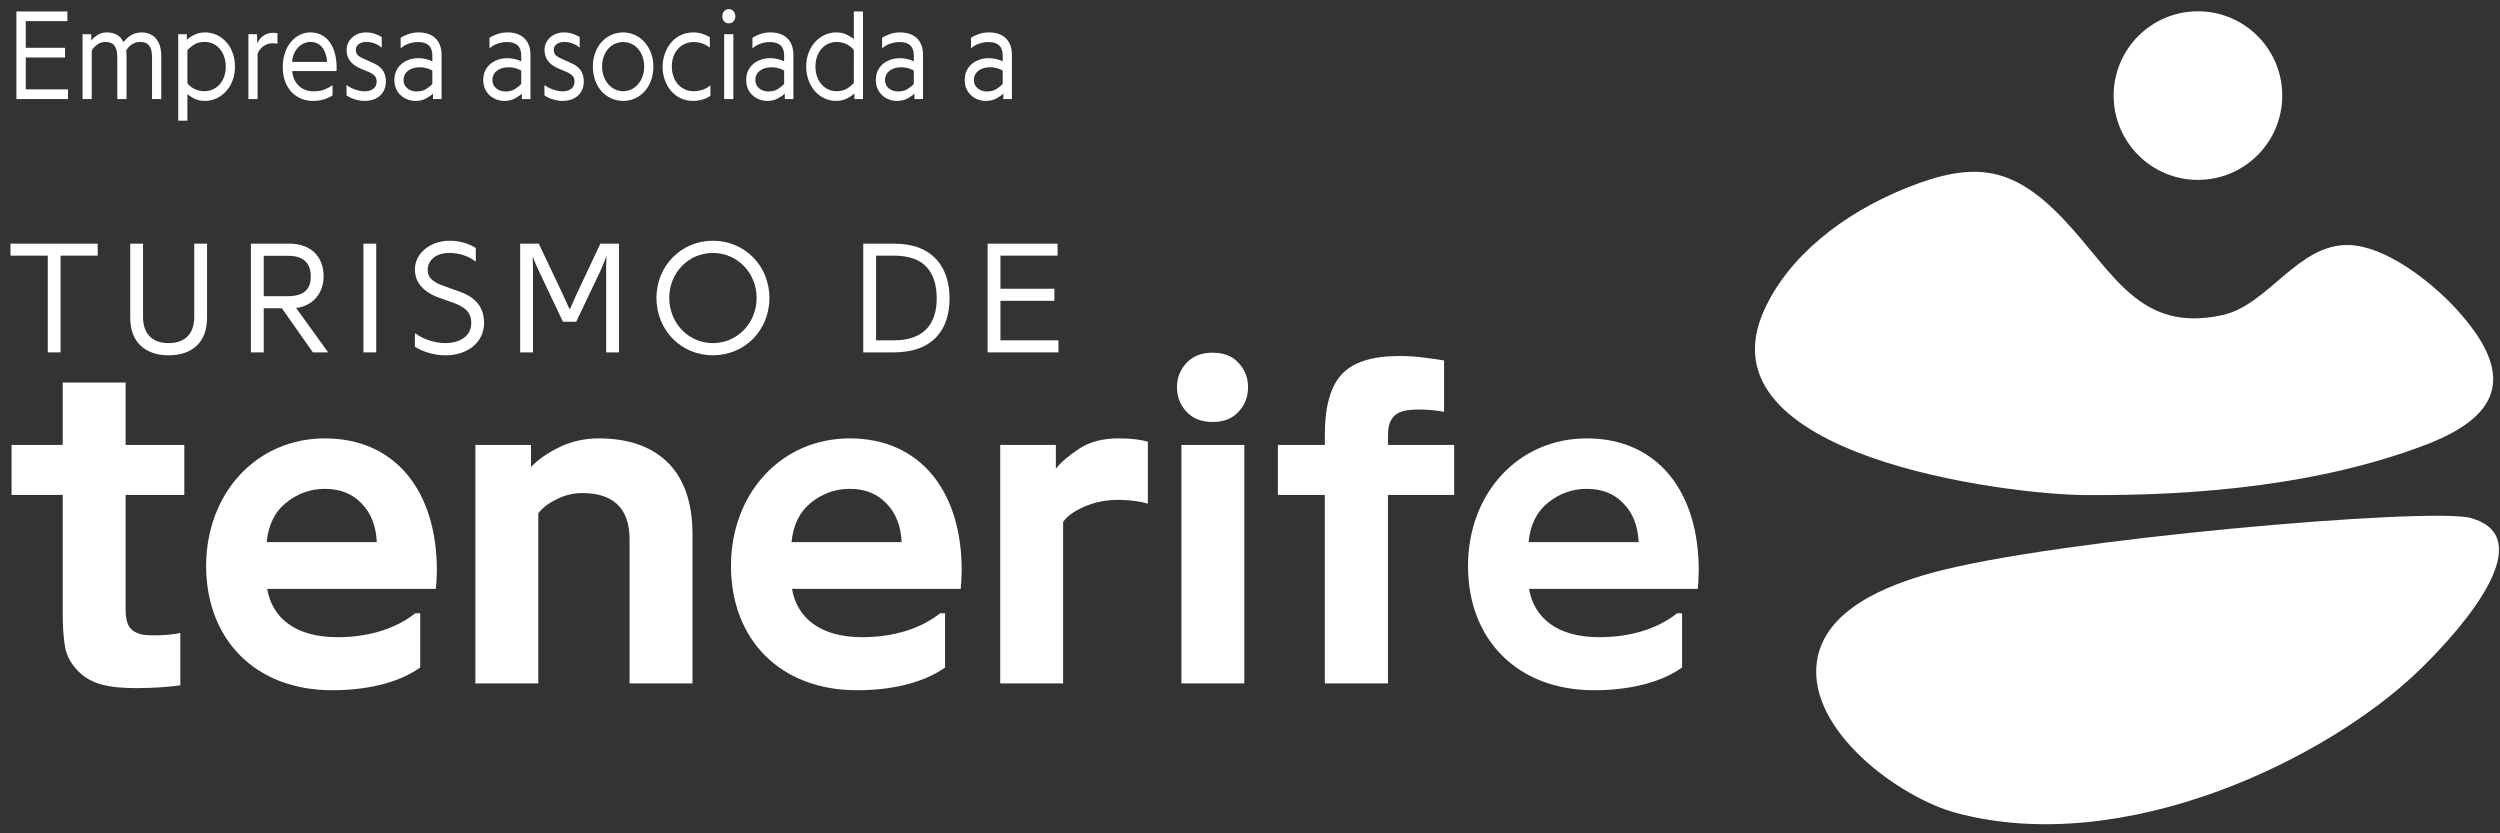
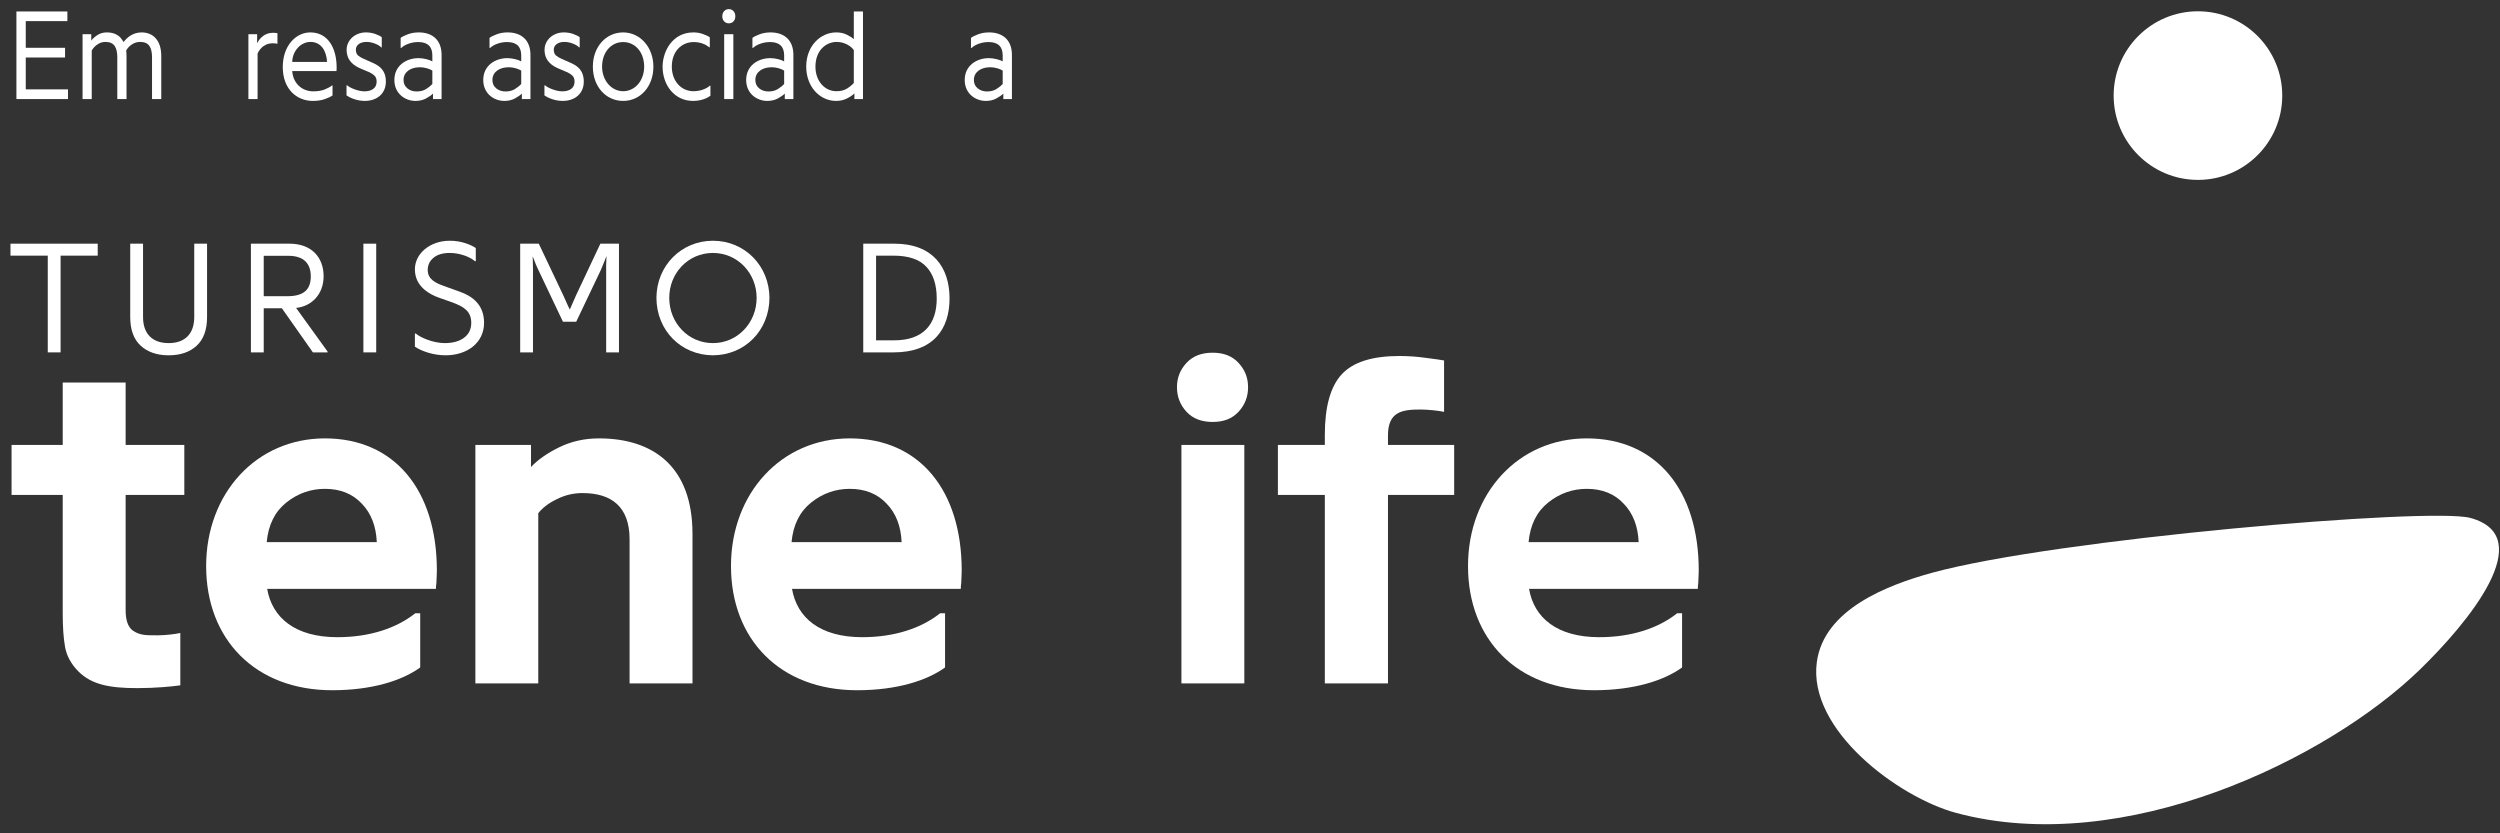
<svg xmlns="http://www.w3.org/2000/svg" version="1.1" id="Capa_1" x="0px" y="0px" width="2551.18px" height="850.394px" viewBox="0 0 2551.18 850.394" enable-background="new 0 0 2551.18 850.394" xml:space="preserve">
  <rect x="0" y="0" width="2551.18" height="850.394" fill="#333333" stroke="none" />
  <path fill-rule="evenodd" clip-rule="evenodd" fill="#FFFFFF" d="M1971.113,584.648c124.829-34.494,508.836-67.271,549.875-56.103  c70.061,19.07-1.627,106.283-51.797,154.972c-93.969,91.19-301.637,192.264-473.182,145.979  c-58.248-15.717-151.561-84.388-141.973-154.047C1861.409,621.884,1925.674,597.206,1971.113,584.648" />
-   <path fill-rule="evenodd" clip-rule="evenodd" fill="#FFFFFF" d="M2128.222,505.226c-80.049-0.531-395.277-39.57-327.997-188.613  c24.521-54.321,79.493-98.592,145.836-125.086c69.298-27.677,108.601-21.974,160.618,33.151  c50.117,53.108,76.71,115.608,161.477,96.803c46.879-10.401,77.009-73.021,128.978-71.419c37.548,1.157,83.225,37.143,107.945,63.71  c62.172,66.807,48.873,110.131-29.688,140.104C2367.577,495.005,2242.571,505.978,2128.222,505.226" />
  <path fill-rule="evenodd" clip-rule="evenodd" fill="#FFFFFF" d="M2328.967,97.546c0,47.508-38.516,86.024-86.028,86.024  c-47.507,0-86.02-38.517-86.02-86.024c0-47.51,38.513-86.025,86.02-86.025C2290.451,11.521,2328.967,50.036,2328.967,97.546" />
  <path fill="#FFFFFF" d="M11.796,505.082v-51.019h52.216v-63.715h64.193v63.715h59.882v51.019h-59.882v117.366  c0,10.54,2.396,17.485,7.424,21.078c7.424,5.029,13.656,4.79,25.393,4.79c7.424,0,17.962-1.196,22.993-2.395v53.41  c-7.905,1.198-25.15,2.879-44.074,2.879c-28.743,0-46.707-3.835-59.881-17.01c-7.424-7.423-11.976-15.806-13.652-24.909  c-1.679-9.345-2.396-20.838-2.396-34.489V505.082H11.796z" />
  <path fill="#FFFFFF" d="M331.566,447.357c71.375,0,114.25,53.174,114.25,134.852c0,4.552-0.477,9.581-0.477,12.694  c-0.241,1.916-0.481,3.834-0.481,5.988H272.64c5.034,29.46,28.505,49.342,71.617,49.342c33.296,0,60.601-9.343,79.525-24.431h5.028  v55.33c-18.204,13.172-48.622,23.231-89.82,23.231c-78.565,0-128.623-51.977-128.623-126.706  C210.368,503.407,261.621,447.357,331.566,447.357 M384.499,553.225c-0.716-16.287-5.748-29.462-15.329-39.279  c-9.344-10.062-22.037-15.092-37.604-15.092c-14.372,0-27.548,4.554-39.284,13.893c-11.738,9.342-18.441,22.754-20.121,40.479  H384.499z" />
  <path fill="#FFFFFF" d="M485.105,697.417V454.063h56.769v22.517c6.944-7.425,16.523-14.133,28.74-20.121  c12.215-5.989,25.869-9.101,40.48-9.101c55.567,0,95.569,28.744,95.569,97.484v152.576h-64.196V550.353  c0-33.294-18.441-47.188-48.142-47.188c-9.339,0-18.203,2.155-26.584,6.467c-8.384,4.073-14.372,8.863-18.448,14.131v173.654  H485.105z" />
  <path fill="#FFFFFF" d="M867.151,447.357c71.374,0,114.249,53.174,114.249,134.852c0,4.552-0.477,9.581-0.477,12.694  c-0.239,1.916-0.48,3.834-0.48,5.988H808.225c5.033,29.46,28.506,49.342,71.618,49.342c33.296,0,60.601-9.343,79.524-24.431h5.029  v55.33c-18.204,13.172-48.62,23.231-89.819,23.231c-78.566,0-128.624-51.977-128.624-126.706  C745.952,503.407,797.206,447.357,867.151,447.357 M920.083,553.225c-0.718-16.287-5.75-29.462-15.327-39.279  c-9.346-10.062-22.036-15.092-37.605-15.092c-14.373,0-27.548,4.554-39.285,13.893c-11.737,9.342-18.439,22.754-20.119,40.479  H920.083z" />
-   <path fill="#FFFFFF" d="M1020.689,697.417V454.063h56.77v24.194c5.508-6.946,13.648-13.655,24.188-20.6  c10.78-6.948,23.954-10.299,39.761-10.299c15.093,0,22.515,1.438,29.941,3.352v63.233c-6.466-1.914-16.769-3.831-30.417-3.831  c-12.459,0-23.956,2.397-34.492,6.948c-10.298,4.549-17.485,9.58-21.559,15.568v164.79H1020.689z" />
  <path fill="#FFFFFF" d="M1210.874,370.229c6.469-6.947,15.329-10.3,26.589-10.3c11.256,0,19.88,3.353,26.346,10.3  c6.467,6.949,9.821,15.093,9.821,24.91c0,9.822-3.354,18.206-9.821,25.15c-6.466,6.947-15.09,10.299-26.346,10.299  c-11.26,0-20.12-3.352-26.589-10.299c-6.465-6.944-9.816-15.328-9.816-25.15C1201.058,385.322,1204.409,377.178,1210.874,370.229   M1205.605,454.063h64.188v243.355h-64.188V454.063z" />
  <path fill="#FFFFFF" d="M1304.052,505.082v-51.019h47.903v-10.299c0-28.743,5.748-49.34,17.25-61.796  c11.496-12.455,31.135-18.683,58.919-18.683c9.343,0,18.442,0.72,27.065,1.92c8.863,1.196,14.851,1.911,18.443,2.632v52.457  c-5.031-1.2-17.004-2.396-23.954-2.396c-18.442,0-33.29,1.917-33.29,26.348v9.819h67.543v51.019h-67.543v192.336h-64.434V505.082  H1304.052z" />
  <path fill="#FFFFFF" d="M1619.266,447.357c71.381,0,114.255,53.174,114.255,134.852c0,4.552-0.479,9.581-0.479,12.694  c-0.239,1.916-0.48,3.834-0.48,5.988h-172.219c5.032,29.46,28.506,49.342,71.617,49.342c33.295,0,60.601-9.343,79.523-24.431h5.029  v55.33c-18.203,13.172-48.619,23.231-89.82,23.231c-78.565,0-128.624-51.977-128.624-126.706  C1498.068,503.407,1549.322,447.357,1619.266,447.357 M1672.2,553.225c-0.719-16.287-5.747-29.462-15.329-39.279  c-9.341-10.062-22.034-15.092-37.605-15.092c-14.37,0-27.545,4.554-39.283,13.893c-11.735,9.342-18.439,22.754-20.119,40.479H1672.2  z" />
  <polygon fill="#FFFFFF" points="10.695,260.878 10.695,248.668 99.712,248.668 99.712,260.878 61.824,260.878 61.824,359.587   48.744,359.587 48.744,260.878 " />
  <path fill="#FFFFFF" d="M132.896,248.668h13.078v74.866c0,17.216,9.572,26.596,26.159,26.596c16.598,0,26.086-9.458,26.086-26.596  v-74.866h13.08v74.866c0,12.933-3.51,22.714-10.606,29.263c-7.101,6.548-16.589,9.781-28.56,9.781  c-11.961,0-21.534-3.313-28.63-9.863c-7.1-6.546-10.607-16.33-10.607-29.181V248.668z" />
  <path fill="#FFFFFF" d="M256.052,359.59V248.665h39.402c22.335,0,34.775,13.826,34.775,33.235c0,18.106-11.88,30.638-28.075,32.334  l32.142,44.546v0.81h-14.992l-31.665-45.033h-18.506v45.033H256.052z M269.134,302.27H293.3c16.831,0,23.851-6.956,23.851-20.132  c0-13.014-6.942-21.096-22.812-21.096h-25.205V302.27z" />
  <rect x="370.834" y="248.668" fill="#FFFFFF" width="13.082" height="110.924" />
  <path fill="#FFFFFF" d="M423.392,340.349h0.877c4.949,4.365,18.267,9.781,29.511,9.781c8.217,0,14.76-1.778,19.7-5.416  c4.946-3.639,7.421-8.731,7.421-15.283c0-11.964-7.817-16.487-18.904-20.697l-13.081-4.605c-5.028-1.696-11.327-4.526-16.433-9.136  c-5.101-4.607-9.092-10.916-9.092-20.213c0-15.844,15.234-29.102,35.496-29.102c12.36-0.162,22.894,4.769,26.64,7.435v13.42h-0.879  c-5.025-4.446-15.55-8.405-25.603-8.405c-7.178,0-12.761,1.616-16.673,4.933c-3.904,3.313-5.898,7.436-5.898,12.447  c0,9.622,8.215,13.341,16.509,16.329l16.193,5.824c12.36,4.365,24.807,12.855,24.807,31.77c0,20.374-17.23,33.149-39.322,33.149  c-12.683,0-24.808-4.366-31.269-8.812V340.349z" />
  <path fill="#FFFFFF" d="M530.833,359.59V248.665h18.983l24.808,52.313c2.475,5.091,4.385,10.265,6.856,14.873  c1.917-4.202,3.752-8.73,6.543-14.873l24.646-52.313h18.984V359.59h-13.081v-84.243c0-2.505-0.079-5.9,0.159-8.811  c0-1.697,0.081-3.314,0.161-4.931h-0.161c-0.636,1.536-1.194,3.072-1.752,4.609c-1.039,2.666-2.475,5.977-3.753,9.132  l-25.204,52.958h-13.56l-25.125-52.958c-1.674-3.155-2.872-6.466-3.909-9.132l-1.677-4.287h-0.159c0,1.697,0.082,3.232,0.159,4.767  c0,2.669,0.164,6.147,0.164,8.652v84.243H530.833z" />
  <path fill="#FFFFFF" d="M727.54,245.678c32.381,0,57.505,25.467,57.67,58.292c-0.165,33.466-25.289,58.45-57.67,58.613  c-32.385-0.163-57.51-25.146-57.671-58.613C670.03,271.145,695.155,245.678,727.54,245.678 M727.54,350.129  c25.125,0,44.586-20.778,44.586-46.16c0-25.223-19.461-45.842-44.586-45.842c-25.366,0-44.591,20.62-44.591,45.842  C682.949,329.352,702.174,350.129,727.54,350.129" />
  <path fill="#FFFFFF" d="M880.921,359.592V248.668h31.746c39.4,0,56.313,24.173,56.313,55.948c0,30.885-16.193,54.976-57.029,54.976  H880.921z M894.002,347.3h18.347c29.907,0,43.551-16.328,43.551-42.684c0-13.988-3.511-24.822-10.535-32.338  c-7.015-7.605-18.261-11.402-33.736-11.402h-17.628V347.3z" />
-   <polygon fill="#FFFFFF" points="1007.832,359.59 1007.832,248.665 1079.218,248.665 1079.218,260.88 1020.914,260.88   1020.914,294.67 1075.948,294.67 1075.948,306.962 1020.914,306.962 1020.914,347.3 1080.098,347.3 1080.098,359.59 " />
  <polygon fill="#FFFFFF" points="16.75,101.092 16.75,11.703 68.758,11.703 68.758,21.544 26.279,21.544 26.279,48.776 66.38,48.776   66.38,58.678 26.279,58.678 26.279,91.191 69.4,91.191 69.4,101.092 " />
  <path fill="#FFFFFF" d="M84.249,101.092V34.899h8.889v6.577c1.288-1.892,3.318-3.708,6.108-5.601  c2.844-1.891,6.098-2.804,9.758-2.804c5.874,0,10.521,1.761,13.89,5.283c1.218,1.363,2.265,2.996,3.199,4.555  c3.603-4.755,9.588-9.838,18.365-9.838c5.865,0,10.747,2.024,14.059,5.603c4.239,4.434,6.043,10.816,6.043,18.636v43.782h-9.417  V58.678c0-10.165-3.073-15.899-12.143-15.899c-3.024,0-5.811,0.847-8.428,2.541c-2.554,1.7-4.476,3.784-5.805,6.256  c0.228,1.891,0.344,3.779,0.344,5.734v43.782h-9.413V58.678c0-10.165-3.079-15.899-12.146-15.899c-2.962,0-5.689,0.847-8.195,2.608  c-2.501,1.757-4.412,3.778-5.75,6.189v49.517H84.249z" />
-   <path fill="#FFFFFF" d="M181.864,123.114V34.896h8.776v5.736c1.8-1.761,4.358-3.454,7.612-5.085  c3.252-1.627,6.915-2.474,10.987-2.474c16.968,0,30.564,14.593,30.564,34.922c0,21.37-14.995,34.987-30.564,34.987  c-4.248,0-7.903-0.786-11.044-2.41c-3.141-1.634-5.461-3.131-6.972-4.563v27.104H181.864z M191.223,84.805  c2.268,3.584,8.714,8.275,17.375,8.275c10.924,0,21.79-8.666,21.79-25.084c0-14.725-9.181-25.212-21.555-25.212  c-4.302,0-7.904,0.91-10.756,2.733c-2.843,1.825-5.109,3.781-6.854,5.797V84.805z" />
  <path fill="#FFFFFF" d="M253.49,101.092V34.899h8.888v9.252c3.2-6.256,8.548-10.687,16.22-10.687c1.799,0,3.543,0.194,4.528,0.391  v10.817c-1.105-0.328-3.199-0.521-4.884-0.521c-7.14,0-12.665,4.296-15.395,10.489v46.452H253.49z" />
  <path fill="#FFFFFF" d="M316.734,33.074c17.672,0,26.794,15.572,26.794,35.834c0,0.848,0.053,1.105-0.122,3.647h-45.208  c0.933,12.639,9.996,20.655,21.56,20.655c4.536,0,8.424-0.651,11.676-1.954c3.318-1.373,5.758-2.676,7.327-4.041h0.577v10.161  c-1.684,1.241-4.24,2.477-7.723,3.713c-3.489,1.243-7.618,1.893-12.381,1.893c-16.271,0-30.681-11.86-30.681-34.595  C288.553,46.69,301.86,33.074,316.734,33.074 M333.759,63.173c-0.64-11.139-5.921-20.389-16.903-20.389  c-10.06,0-18.366,9.25-18.657,20.389H333.759z" />
  <path fill="#FFFFFF" d="M353.606,87.083h0.642c3.137,2.8,11.501,6.127,17.603,6.127c7.438,0,12.491-3.327,12.491-9.84  c0-2.669-0.694-4.692-2.088-6.058c-1.393-1.37-3.083-2.545-5.055-3.456l-9.065-3.844c-6.337-2.732-14.417-7.559-14.417-19.222  c0-9.642,8.431-17.719,19.644-17.719c3.666,0,6.917,0.588,9.88,1.695c2.961,1.105,5.058,2.15,6.333,3.194v10.42h-0.583  c-1.274-1.433-3.369-2.738-6.272-3.844c-2.902-1.167-5.874-1.758-8.835-1.758c-6.678,0-10.748,3.45-10.748,7.884  c0,2.735,0.816,4.757,2.38,6.061c1.57,1.304,3.605,2.472,6.107,3.52l9.349,4.164c6.044,2.803,12.788,7.101,12.788,18.961  c0,11.731-8.603,19.61-21.56,19.61c-8.481,0-15.631-3.517-18.594-5.606V87.083z" />
  <path fill="#FFFFFF" d="M427.078,59.33c5.119,0,11.394,1.626,14.122,3.322V56.53c0-8.668-4.529-13.621-14.352-13.621  c-3.487,0-6.798,0.587-9.939,1.693c-3.137,1.113-5.633,2.541-7.438,4.303h-0.634V38.677c1.564-1.239,4.066-2.479,7.377-3.715  c3.31-1.235,7.035-1.889,11.104-1.889c13.655,0,23.295,7.496,23.295,22.932v45.087h-8.772v-5.604  c-1.572,1.632-3.952,3.255-7.029,4.952c-3.081,1.693-6.742,2.544-10.871,2.544c-10.457,0-21.501-7.366-21.501-21.373  C402.439,66.821,414.763,59.33,427.078,59.33 M415.689,90.147c2.618,2.15,5.753,3.188,9.471,3.188c3.894,0,7.152-0.846,9.827-2.601  c2.729-1.761,4.762-3.388,6.213-5.017V72.037c-2.557-1.569-7.087-3.391-12.958-3.391c-8.833,0-16.442,4.499-16.442,12.966  C411.8,85.196,413.077,87.997,415.689,90.147" />
  <path fill="#FFFFFF" d="M517.781,59.33c5.111,0,11.388,1.626,14.115,3.322V56.53c0-8.668-4.529-13.621-14.353-13.621  c-3.482,0-6.798,0.587-9.939,1.693c-3.133,1.113-5.63,2.541-7.438,4.303h-0.633V38.677c1.566-1.239,4.065-2.479,7.377-3.715  c3.31-1.235,7.035-1.889,11.103-1.889c13.657,0,23.298,7.496,23.298,22.932v45.087h-8.773v-5.604  c-1.573,1.632-3.952,3.255-7.028,4.952c-3.083,1.693-6.742,2.544-10.871,2.544c-10.458,0-21.5-7.366-21.5-21.373  C493.138,66.821,505.458,59.33,517.781,59.33 M506.387,90.147c2.616,2.15,5.753,3.188,9.472,3.188c3.894,0,7.149-0.846,9.825-2.601  c2.729-1.761,4.763-3.388,6.213-5.017V72.037c-2.555-1.569-7.087-3.391-12.954-3.391c-8.838,0-16.446,4.499-16.446,12.966  C502.497,85.196,503.775,87.997,506.387,90.147" />
  <path fill="#FFFFFF" d="M555.579,87.083h0.641c3.136,2.8,11.5,6.127,17.605,6.127c7.436,0,12.488-3.327,12.488-9.84  c0-2.669-0.693-4.692-2.086-6.058c-1.394-1.37-3.082-2.545-5.055-3.456l-9.068-3.844c-6.335-2.732-14.414-7.559-14.414-19.222  c0-9.642,8.429-17.719,19.645-17.719c3.664,0,6.917,0.588,9.878,1.695c2.959,1.105,5.058,2.15,6.333,3.194v10.42h-0.582  c-1.274-1.433-3.369-2.738-6.271-3.844c-2.903-1.167-5.874-1.758-8.835-1.758c-6.685,0-10.75,3.45-10.75,7.884  c0,2.735,0.817,4.757,2.381,6.061c1.571,1.304,3.606,2.472,6.104,3.52l9.35,4.164c6.046,2.803,12.788,7.101,12.788,18.961  c0,11.731-8.602,19.61-21.559,19.61c-8.482,0-15.632-3.517-18.593-5.606V87.083z" />
  <path fill="#FFFFFF" d="M635.91,33.073c17.376,0,30.856,15.181,30.856,34.919c0,20.267-13.247,34.989-30.856,34.989  c-17.665,0-30.913-14.722-30.913-34.989C604.998,47.667,618.473,33.073,635.91,33.073 M635.91,93.078  c12.083,0,21.441-10.816,21.441-25.086c0-14.593-9.062-25.079-21.441-25.079s-21.5,10.486-21.5,25.079  C614.41,82.066,623.875,93.078,635.91,93.078" />
  <path fill="#FFFFFF" d="M684.118,44.345c5.293-6.71,13.075-11.272,23.48-11.272c3.425,0,6.624,0.524,9.644,1.631  c3.079,1.039,5.405,2.149,7.094,3.385v10.164h-0.582c-3.202-2.672-8.663-5.34-15.813-5.34c-12.083,0-22.37,9.12-22.37,25.079  c0,14.921,9.706,25.086,22.027,25.086c3.308,0,6.503-0.518,9.529-1.563c3.083-1.107,5.461-2.408,7.208-4.041h0.638v10.294  c-3.488,2.542-9.649,5.212-17.785,5.212c-18.884,0-31.025-16.157-31.025-34.989C676.163,59.847,678.949,50.925,684.118,44.345" />
  <path fill="#FFFFFF" d="M743.764,9.292c3.663,0,6.625,2.867,6.625,7.361c0,4.433-2.962,7.166-6.625,7.166  c-3.657,0-6.681-2.733-6.681-7.166C737.083,12.224,740.044,9.292,743.764,9.292 M739.001,34.899h9.36v66.193h-9.36V34.899z" />
  <path fill="#FFFFFF" d="M786.087,59.33c5.113,0,11.391,1.626,14.117,3.322V56.53c0-8.668-4.529-13.621-14.355-13.621  c-3.48,0-6.795,0.587-9.938,1.693c-3.136,1.113-5.629,2.541-7.437,4.303h-0.638V38.677c1.57-1.239,4.07-2.479,7.382-3.715  c3.31-1.235,7.033-1.889,11.1-1.889c13.66,0,23.299,7.496,23.299,22.932v45.087h-8.772v-5.604c-1.573,1.632-3.952,3.255-7.029,4.952  c-3.083,1.693-6.745,2.544-10.871,2.544c-10.458,0-21.5-7.366-21.5-21.373C761.445,66.821,773.766,59.33,786.087,59.33   M774.693,90.147c2.618,2.15,5.755,3.188,9.472,3.188c3.893,0,7.151-0.846,9.827-2.601c2.728-1.761,4.762-3.388,6.213-5.017V72.037  c-2.558-1.569-7.087-3.391-12.957-3.391c-8.834,0-16.444,4.499-16.444,12.966C770.803,85.196,772.081,87.997,774.693,90.147" />
  <path fill="#FFFFFF" d="M853.289,33.073c4.245,0,7.904,0.785,11.039,2.411c3.142,1.563,5.463,3.065,6.972,4.494V11.701h9.355v89.394  h-8.773V95.36c-1.8,1.755-4.354,3.516-7.61,5.149c-3.257,1.624-6.914,2.472-10.982,2.472c-16.968,0-30.565-14.722-30.565-34.989  C822.724,46.627,837.54,33.073,853.289,33.073 M853.638,93.078c4.3,0,7.844-0.913,10.689-2.669c2.847-1.761,5.171-3.714,6.972-5.737  V51.187c-2.146-3.454-8.887-8.406-17.429-8.406c-10.981,0-21.732,8.668-21.732,25.211C832.139,82.59,841.374,93.078,853.638,93.078" />
-   <path fill="#FFFFFF" d="M918.408,59.33c5.112,0,11.391,1.626,14.118,3.322V56.53c0-8.668-4.529-13.621-14.356-13.621  c-3.481,0-6.796,0.587-9.938,1.693c-3.137,1.113-5.631,2.541-7.438,4.303h-0.639V38.677c1.569-1.239,4.07-2.479,7.383-3.715  c3.31-1.235,7.033-1.889,11.1-1.889c13.656,0,23.298,7.496,23.298,22.932v45.087h-8.773v-5.604c-1.572,1.632-3.95,3.255-7.027,4.952  c-3.084,1.693-6.745,2.544-10.873,2.544c-10.455,0-21.499-7.366-21.499-21.373C893.766,66.821,906.086,59.33,918.408,59.33   M907.014,90.147c2.616,2.15,5.752,3.188,9.47,3.188c3.894,0,7.151-0.846,9.827-2.601c2.729-1.761,4.765-3.388,6.215-5.017V72.037  c-2.559-1.569-7.088-3.391-12.958-3.391c-8.834,0-16.444,4.499-16.444,12.966C903.124,85.196,904.401,87.997,907.014,90.147" />
  <path fill="#FFFFFF" d="M1009.1,59.33c5.117,0,11.394,1.626,14.122,3.322V56.53c0-8.668-4.528-13.621-14.354-13.621  c-3.487,0-6.795,0.587-9.938,1.693c-3.137,1.113-5.63,2.541-7.44,4.303h-0.635V38.677c1.569-1.239,4.069-2.479,7.381-3.715  c3.311-1.235,7.033-1.889,11.1-1.889c13.657,0,23.3,7.496,23.3,22.932v45.087h-8.772v-5.604c-1.573,1.632-3.951,3.255-7.03,4.952  c-3.083,1.693-6.743,2.544-10.871,2.544c-10.456,0-21.5-7.366-21.5-21.373C984.462,66.821,996.784,59.33,1009.1,59.33   M997.711,90.147c2.617,2.15,5.753,3.188,9.469,3.188c3.896,0,7.153-0.846,9.829-2.601c2.729-1.761,4.762-3.388,6.212-5.017V72.037  c-2.557-1.569-7.086-3.391-12.958-3.391c-8.832,0-16.442,4.499-16.442,12.966C993.82,85.196,995.099,87.997,997.711,90.147" />
</svg>